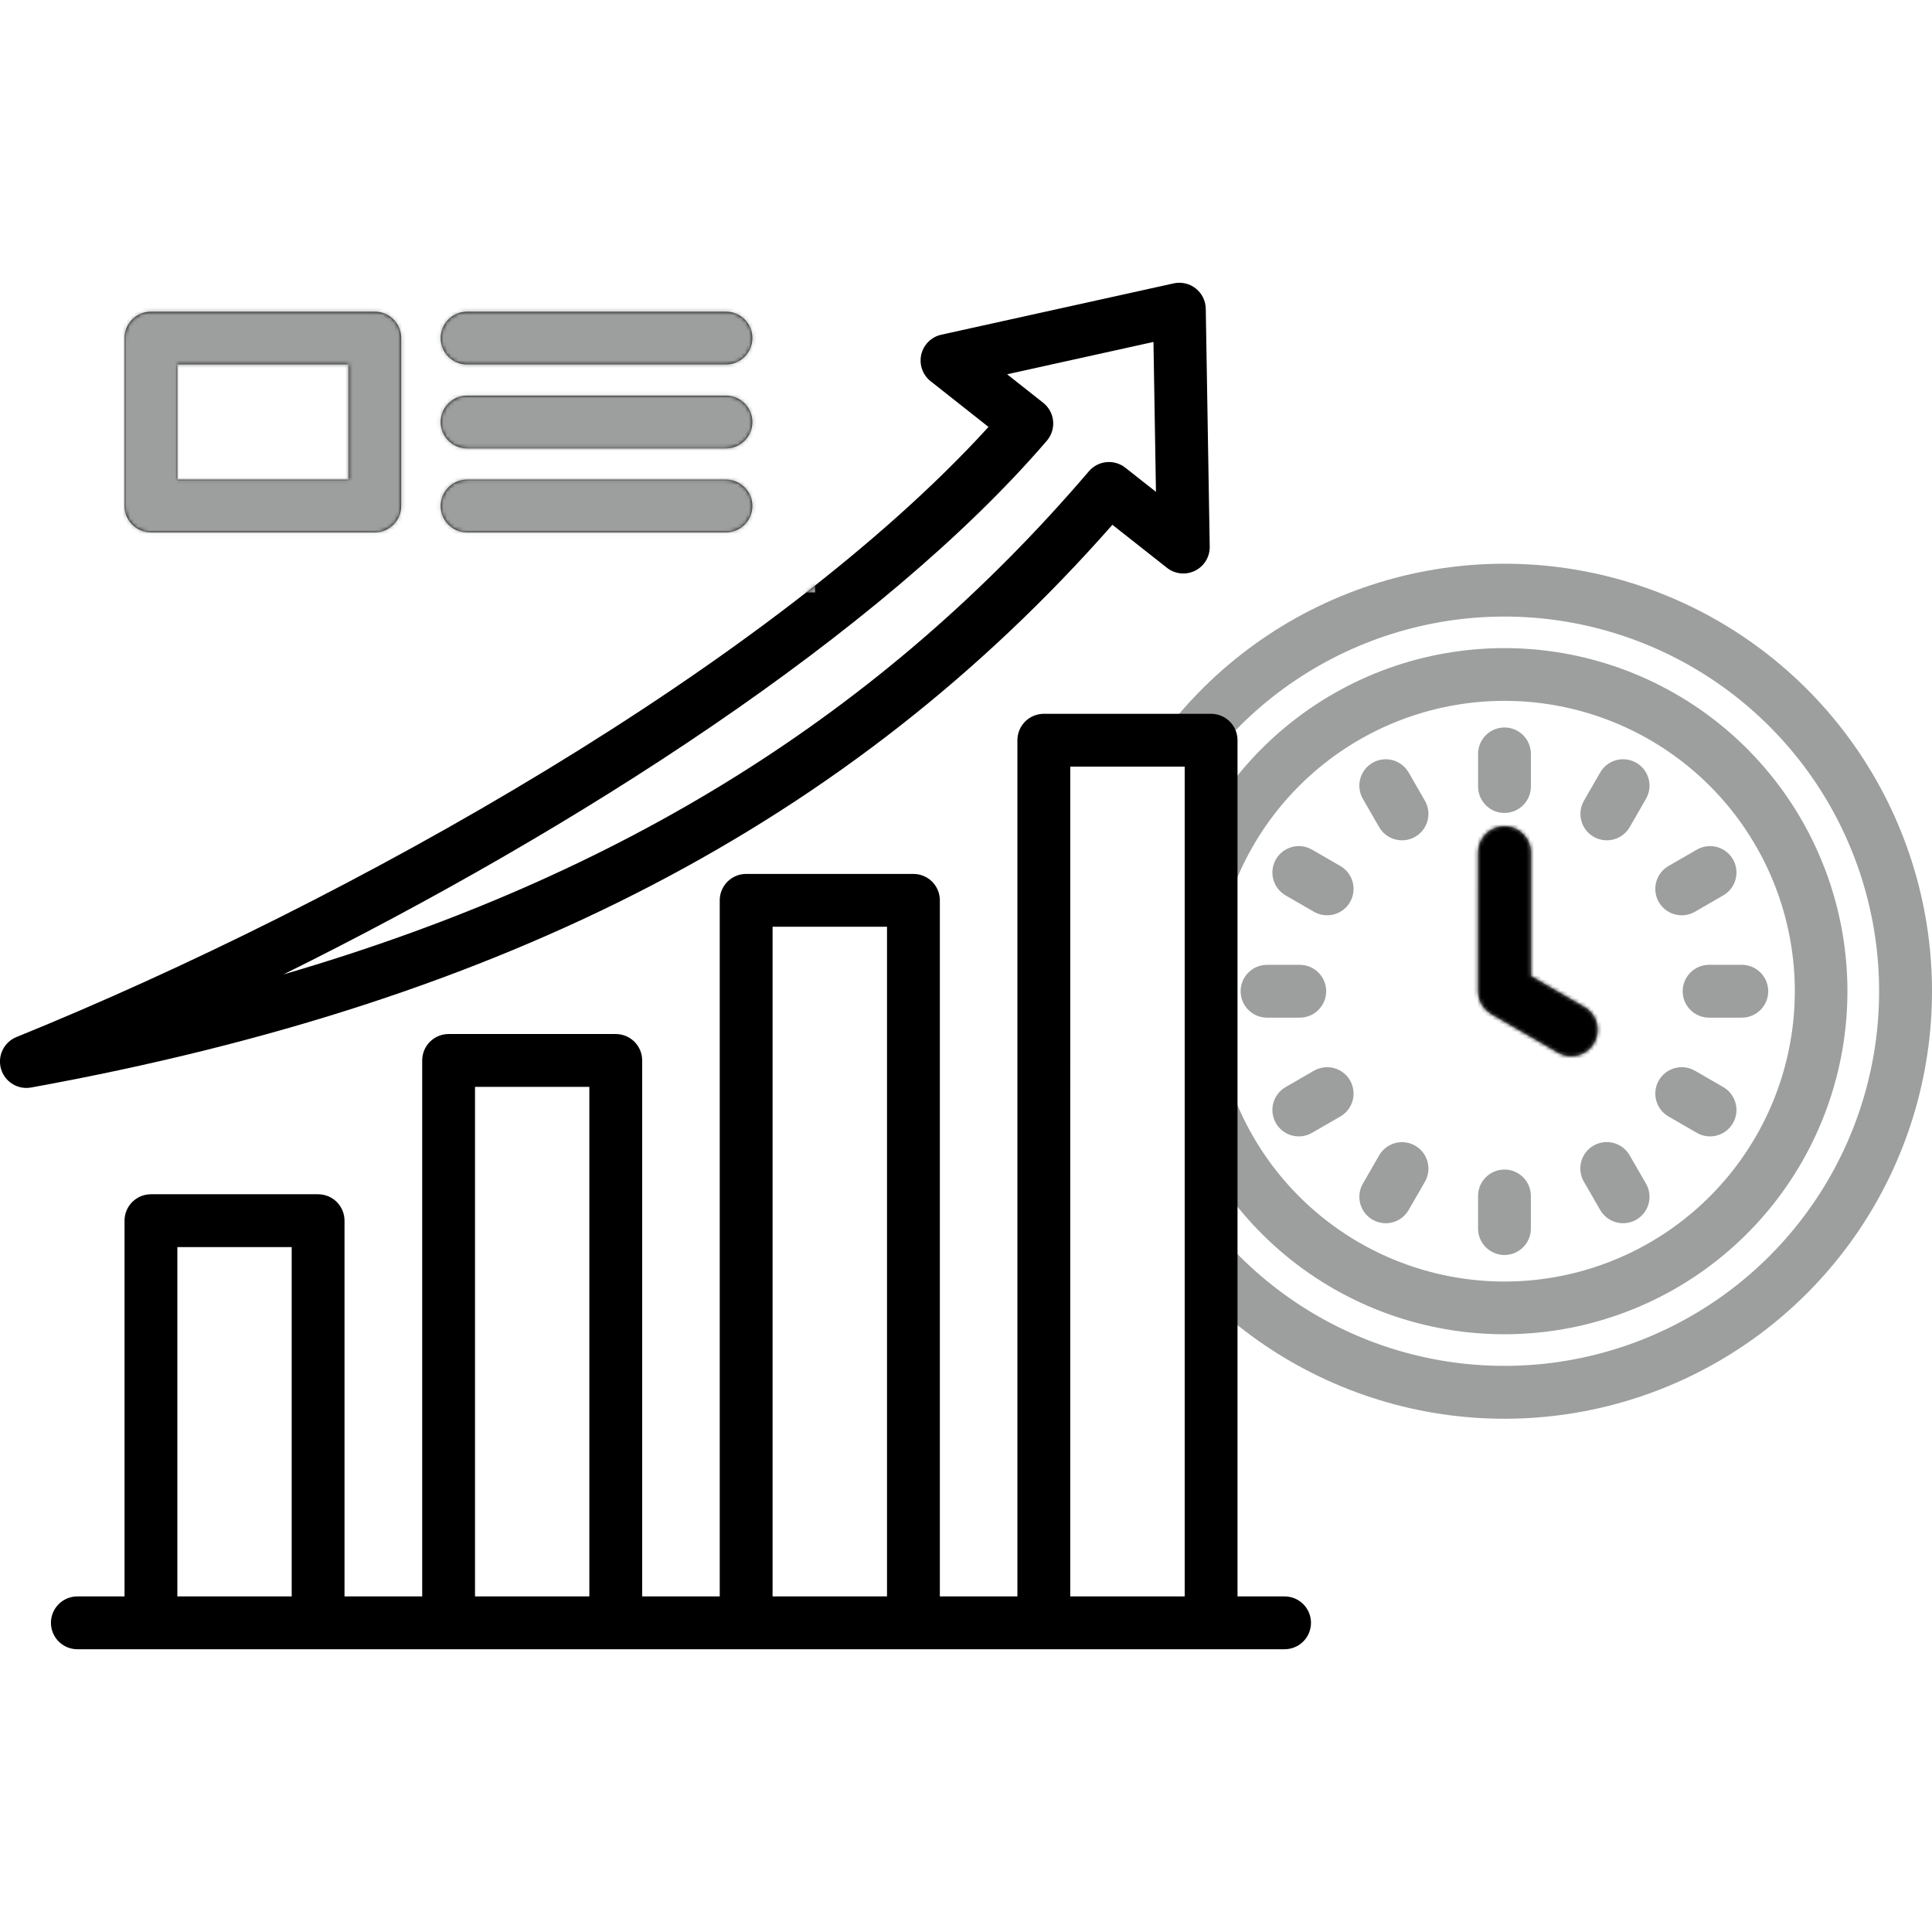
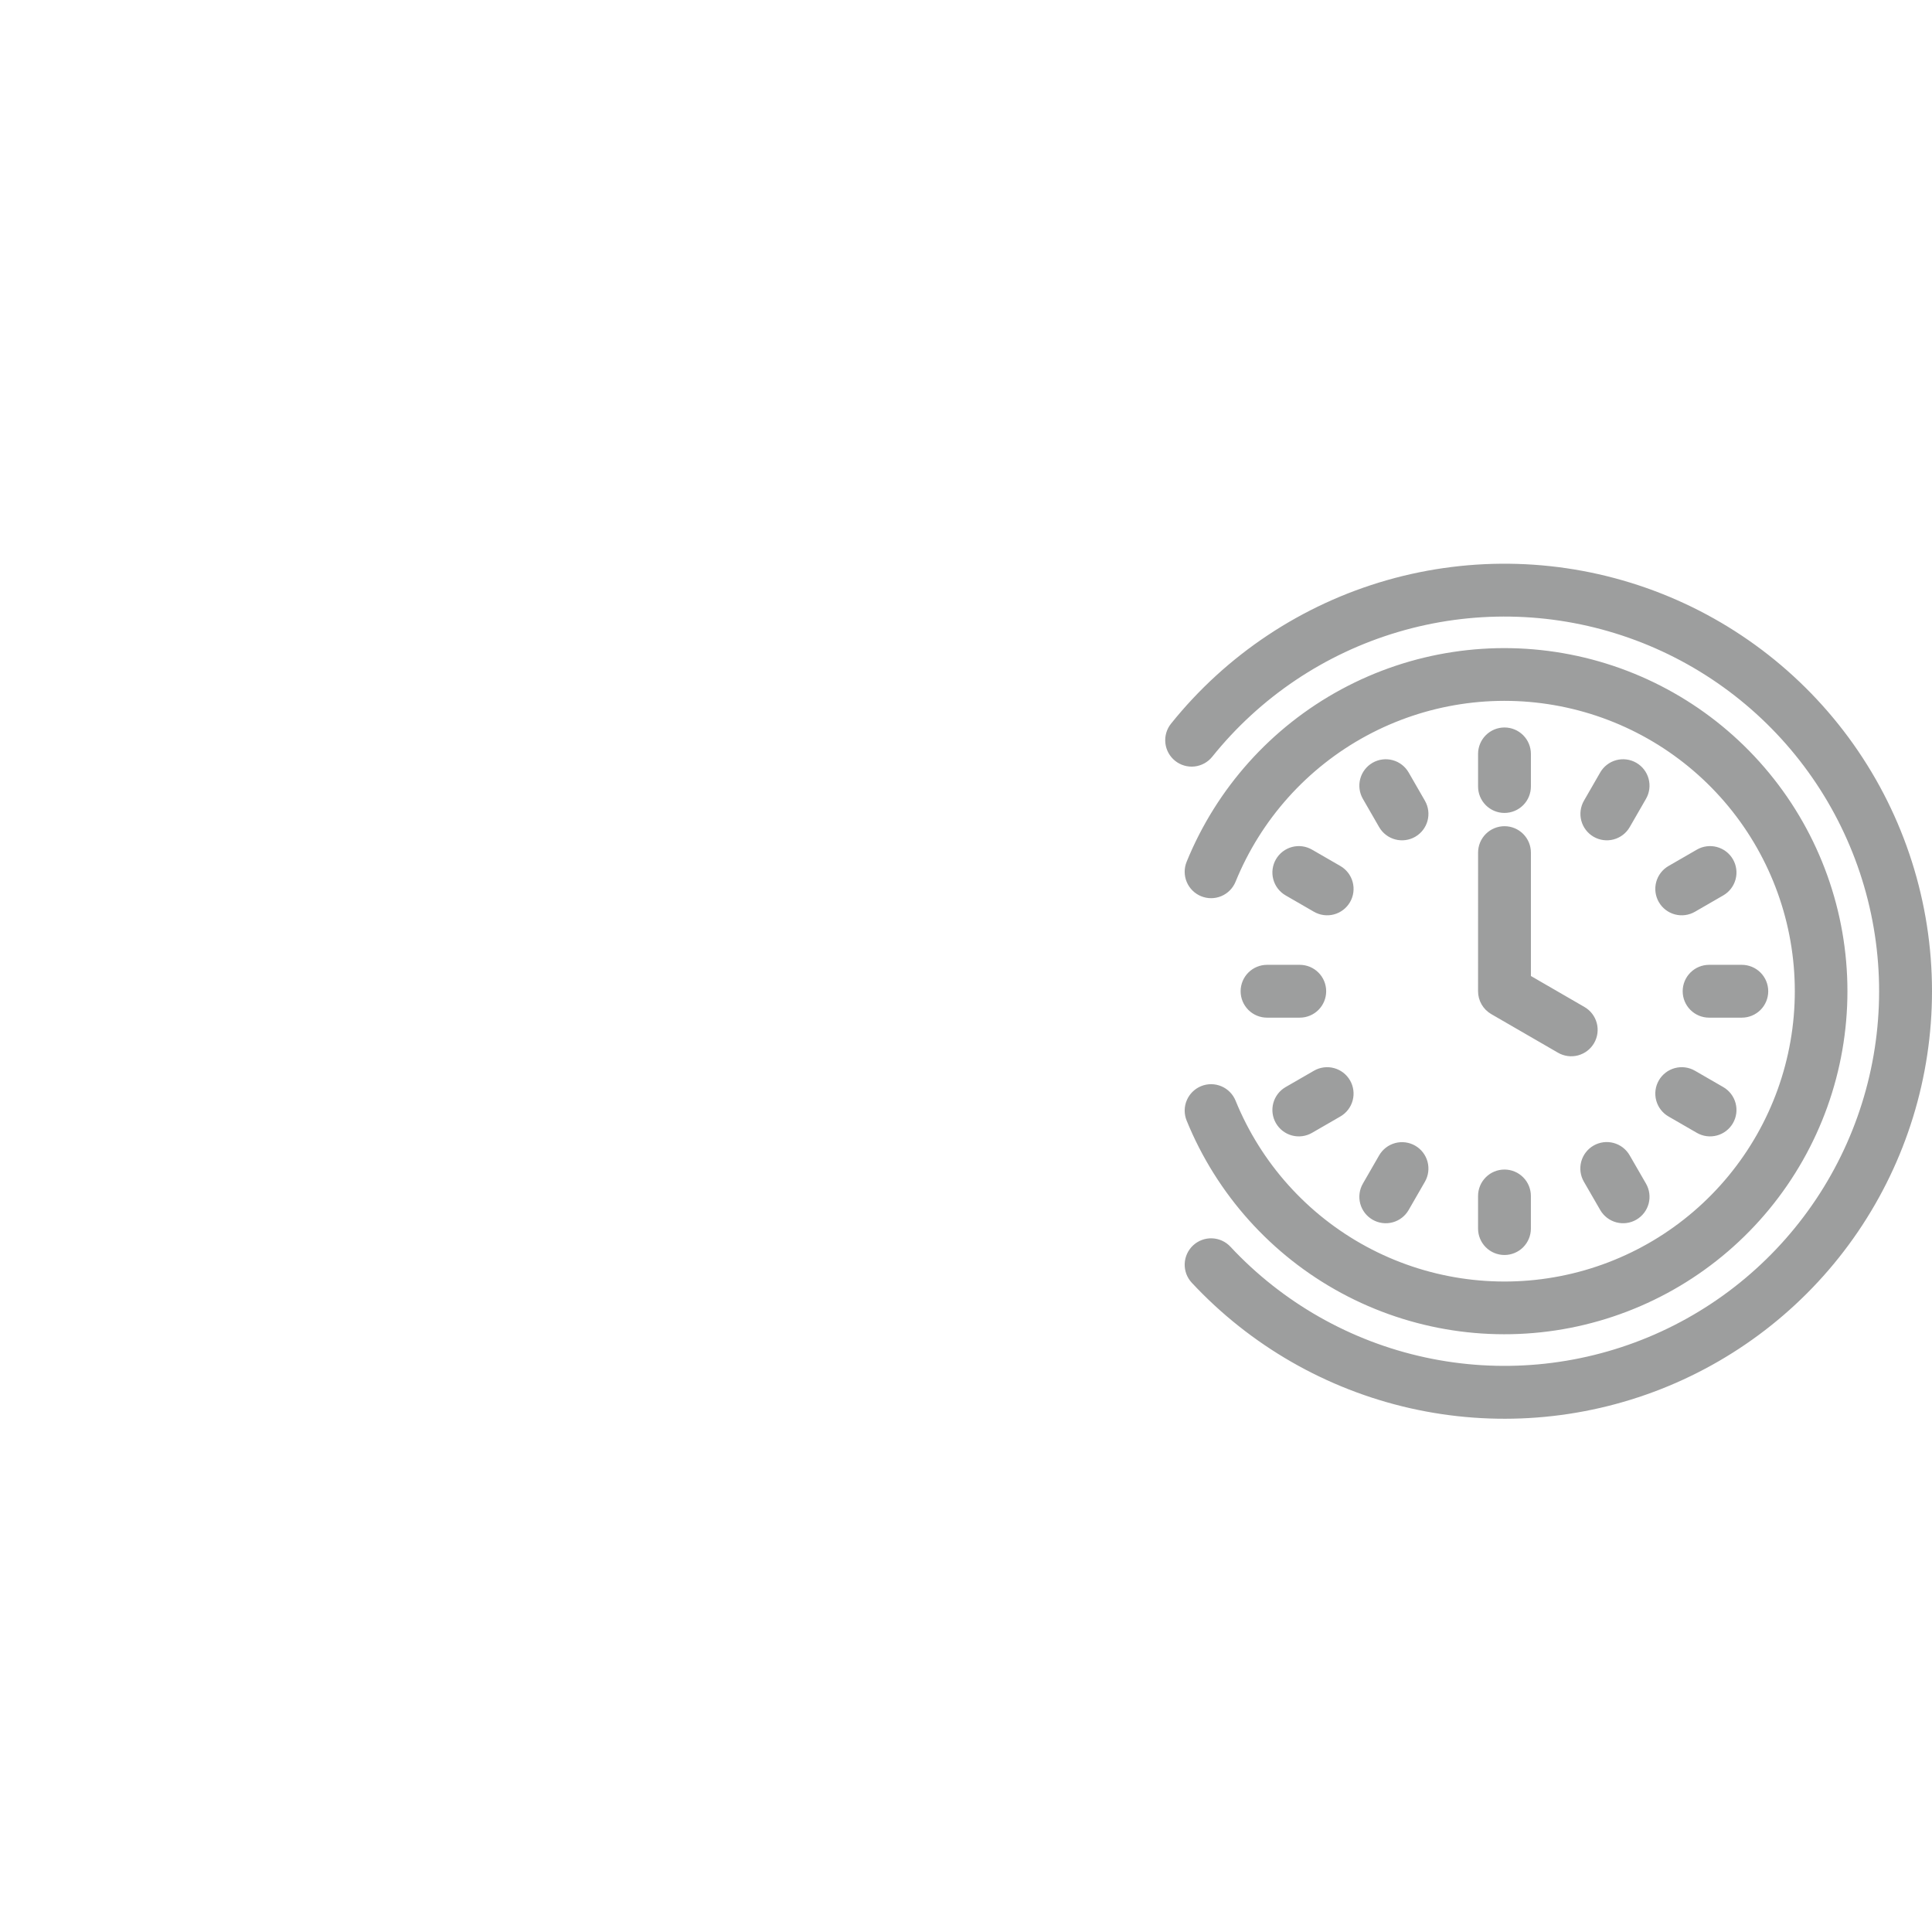
<svg xmlns="http://www.w3.org/2000/svg" width="512" height="512" viewBox="0 0 512 512" fill="none">
  <g clip-path="url(#clip0_98_4161)">
    <path d="M512 262.689C512 285.435 505.154 307.655 492.351 326.457C479.549 345.258 461.383 359.771 440.218 368.105C419.054 376.44 395.871 378.211 373.686 373.187C351.501 368.164 331.342 356.579 315.832 339.94C314.566 338.581 313.892 336.776 313.957 334.92C314.023 333.064 314.823 331.311 316.181 330.045C317.539 328.779 319.345 328.105 321.201 328.17C323.056 328.235 324.81 329.035 326.076 330.394C339.884 345.203 357.889 355.436 377.677 359.722C397.465 364.008 418.091 362.142 436.789 354.374C455.486 346.606 471.362 333.307 482.288 316.26C493.213 299.214 498.666 279.234 497.915 259.001C497.164 238.768 490.245 219.248 478.086 203.058C465.926 186.869 449.108 174.783 429.886 168.423C410.664 162.062 389.957 161.73 370.541 167.472C351.124 173.213 333.928 184.753 321.256 200.545C320.094 201.993 318.404 202.92 316.558 203.123C314.712 203.325 312.861 202.786 311.413 201.623C309.964 200.461 309.037 198.771 308.835 196.925C308.632 195.079 309.172 193.228 310.334 191.78C325.019 173.48 345.022 160.191 367.583 153.747C390.143 147.304 414.148 148.023 436.283 155.805C458.417 163.588 477.589 178.051 491.152 197.196C504.715 216.342 512 239.226 512 262.689ZM318.316 287.836C317.464 288.182 316.689 288.693 316.034 289.339C315.38 289.985 314.859 290.753 314.502 291.601C314.144 292.448 313.957 293.357 313.952 294.277C313.946 295.196 314.121 296.108 314.468 296.96C322.418 316.484 336.906 332.64 355.453 342.661C374 352.683 395.453 355.947 416.141 351.897C436.829 347.846 455.467 336.733 468.865 320.457C482.264 304.181 489.589 283.755 489.589 262.674C489.589 241.593 482.264 221.167 468.865 204.891C455.467 188.615 436.829 177.501 416.141 173.451C395.453 169.4 374 172.665 355.453 182.687C336.906 192.708 322.418 208.863 314.468 228.388C313.768 230.108 313.78 232.035 314.501 233.747C315.222 235.458 316.594 236.812 318.314 237.512C320.033 238.212 321.961 238.201 323.672 237.479C325.383 236.758 326.738 235.387 327.438 233.667C334.165 217.142 346.425 203.469 362.121 194.986C377.817 186.504 395.973 183.74 413.482 187.167C430.991 190.594 446.765 199.999 458.104 213.773C469.444 227.548 475.644 244.834 475.644 262.676C475.644 280.517 469.444 297.804 458.104 311.578C446.765 325.352 430.991 334.758 413.482 338.185C395.973 341.612 377.817 338.848 362.121 330.366C346.425 321.883 334.165 308.21 327.438 291.685C326.738 289.966 325.384 288.595 323.673 287.873C321.963 287.151 320.036 287.138 318.316 287.836ZM365.482 219.185C366.408 220.794 367.936 221.969 369.729 222.452C371.522 222.935 373.433 222.685 375.042 221.759C376.651 220.832 377.826 219.305 378.309 217.512C378.792 215.719 378.542 213.808 377.616 212.199L373.308 204.716C372.849 203.919 372.238 203.221 371.51 202.66C370.781 202.099 369.949 201.688 369.061 201.449C368.173 201.21 367.247 201.148 366.336 201.267C365.424 201.386 364.545 201.683 363.748 202.142C362.951 202.601 362.253 203.212 361.692 203.94C361.132 204.669 360.72 205.501 360.481 206.389C360.242 207.276 360.18 208.203 360.299 209.114C360.418 210.026 360.715 210.905 361.174 211.702L365.482 219.185ZM363.748 323.235C364.545 323.694 365.424 323.992 366.336 324.112C367.247 324.231 368.174 324.17 369.062 323.93C369.95 323.691 370.782 323.28 371.511 322.719C372.239 322.157 372.85 321.458 373.308 320.661L377.616 313.178C378.542 311.569 378.792 309.658 378.309 307.865C377.826 306.072 376.651 304.544 375.042 303.618C373.433 302.691 371.522 302.442 369.729 302.925C367.936 303.408 366.408 304.583 365.482 306.192L361.174 313.675C360.715 314.472 360.418 315.351 360.299 316.262C360.18 317.174 360.242 318.1 360.481 318.988C360.72 319.876 361.131 320.708 361.692 321.436C362.253 322.165 362.951 322.776 363.748 323.235ZM398.704 215.435C400.561 215.435 402.341 214.697 403.654 213.385C404.967 212.072 405.704 210.291 405.704 208.435V199.789C405.704 197.932 404.967 196.152 403.654 194.839C402.341 193.526 400.561 192.789 398.704 192.789C396.848 192.789 395.067 193.526 393.754 194.839C392.442 196.152 391.704 197.932 391.704 199.789V208.435C391.703 210.291 392.44 212.072 393.752 213.385C395.064 214.698 396.844 215.437 398.7 215.438L398.704 215.435ZM355.209 229.5L347.698 225.163C346.09 224.235 344.179 223.983 342.385 224.464C340.592 224.945 339.063 226.118 338.135 227.726C337.206 229.334 336.955 231.246 337.436 233.039C337.916 234.833 339.09 236.362 340.698 237.29L348.21 241.627C349.818 242.555 351.729 242.807 353.523 242.326C355.316 241.845 356.845 240.671 357.774 239.063C358.702 237.455 358.953 235.544 358.472 233.751C357.992 231.957 356.817 230.428 355.209 229.5ZM348.209 283.753L340.697 288.09C339.901 288.549 339.203 289.161 338.643 289.891C338.083 290.62 337.673 291.453 337.435 292.341C337.197 293.229 337.136 294.155 337.256 295.067C337.376 295.978 337.674 296.857 338.134 297.653C338.593 298.45 339.205 299.148 339.934 299.707C340.664 300.267 341.496 300.678 342.384 300.916C343.272 301.154 344.199 301.215 345.11 301.095C346.022 300.975 346.901 300.676 347.697 300.217L355.208 295.879C356.004 295.419 356.702 294.807 357.262 294.078C357.822 293.349 358.232 292.516 358.47 291.628C358.708 290.74 358.769 289.814 358.649 288.902C358.529 287.991 358.231 287.112 357.771 286.316C357.311 285.52 356.699 284.822 355.97 284.262C355.241 283.702 354.408 283.292 353.52 283.054C352.632 282.816 351.706 282.755 350.795 282.875C349.883 282.995 349.004 283.293 348.208 283.753H348.209ZM328.778 262.69C328.778 264.546 329.516 266.327 330.828 267.64C332.141 268.952 333.922 269.69 335.778 269.69H344.451C346.308 269.69 348.088 268.952 349.401 267.64C350.714 266.327 351.451 264.546 351.451 262.69C351.451 260.833 350.714 259.053 349.401 257.74C348.088 256.427 346.308 255.69 344.451 255.69H335.778C334.859 255.69 333.949 255.871 333.099 256.222C332.25 256.574 331.478 257.089 330.828 257.739C330.178 258.389 329.662 259.161 329.31 260.01C328.958 260.859 328.777 261.77 328.777 262.689L328.778 262.69ZM445.928 262.69C445.928 264.546 446.666 266.327 447.978 267.64C449.291 268.952 451.072 269.69 452.928 269.69H461.6C463.457 269.69 465.237 268.952 466.55 267.64C467.863 266.327 468.6 264.546 468.6 262.69C468.6 260.833 467.863 259.053 466.55 257.74C465.237 256.427 463.457 255.69 461.6 255.69H452.926C451.07 255.69 449.29 256.428 447.977 257.74C446.665 259.053 445.927 260.833 445.927 262.689L445.928 262.69ZM442.172 295.879L449.684 300.217C450.48 300.676 451.359 300.975 452.271 301.095C453.182 301.215 454.109 301.154 454.997 300.916C455.885 300.678 456.717 300.267 457.447 299.707C458.176 299.148 458.788 298.45 459.248 297.653C459.707 296.857 460.005 295.978 460.125 295.067C460.245 294.155 460.184 293.229 459.946 292.341C459.708 291.453 459.298 290.62 458.738 289.891C458.178 289.161 457.48 288.549 456.684 288.09L449.173 283.753C447.565 282.825 445.654 282.573 443.861 283.054C442.067 283.534 440.538 284.708 439.61 286.316C438.682 287.924 438.43 289.835 438.911 291.628C439.392 293.422 440.565 294.951 442.173 295.879H442.172ZM449.684 225.163L442.172 229.5C441.376 229.959 440.678 230.571 440.118 231.301C439.558 232.03 439.148 232.863 438.91 233.751C438.672 234.639 438.611 235.565 438.731 236.477C438.851 237.388 439.149 238.267 439.609 239.063C440.068 239.86 440.68 240.558 441.41 241.117C442.139 241.677 442.971 242.088 443.859 242.326C444.747 242.564 445.674 242.625 446.585 242.505C447.497 242.385 448.376 242.086 449.172 241.627L456.683 237.29C458.291 236.362 459.465 234.833 459.945 233.039C460.426 231.246 460.175 229.334 459.247 227.726C458.318 226.118 456.789 224.945 454.996 224.464C453.202 223.983 451.292 224.235 449.684 225.163ZM431.867 306.157C431.407 305.361 430.795 304.663 430.066 304.103C429.337 303.543 428.504 303.133 427.616 302.895C426.728 302.657 425.802 302.596 424.891 302.716C423.979 302.836 423.1 303.134 422.304 303.594C421.508 304.053 420.81 304.665 420.25 305.395C419.691 306.124 419.28 306.957 419.042 307.845C418.804 308.733 418.743 309.659 418.863 310.57C418.983 311.482 419.281 312.361 419.741 313.157L424.077 320.669C425.005 322.277 426.534 323.451 428.328 323.931C430.121 324.412 432.032 324.161 433.641 323.232C435.249 322.304 436.422 320.775 436.903 318.982C437.384 317.188 437.132 315.277 436.204 313.669L431.867 306.157ZM391.7 325.587C391.7 327.443 392.438 329.224 393.75 330.537C395.063 331.849 396.844 332.587 398.7 332.587C400.557 332.587 402.337 331.849 403.65 330.537C404.963 329.224 405.7 327.443 405.7 325.587V316.941C405.7 315.084 404.963 313.304 403.65 311.991C402.337 310.678 400.557 309.941 398.7 309.941C396.844 309.941 395.063 310.678 393.75 311.991C392.438 313.304 391.7 315.084 391.7 316.941V325.587ZM433.629 202.142C432.832 201.683 431.953 201.386 431.041 201.267C430.13 201.148 429.204 201.21 428.316 201.449C427.428 201.688 426.596 202.099 425.867 202.66C425.139 203.22 424.528 203.919 424.069 204.716L419.761 212.199C419.302 212.996 419.005 213.875 418.886 214.786C418.767 215.698 418.829 216.624 419.068 217.512C419.307 218.4 419.719 219.232 420.279 219.96C420.84 220.689 421.538 221.3 422.335 221.759C423.132 222.218 424.011 222.515 424.923 222.634C425.834 222.753 426.76 222.691 427.648 222.452C428.536 222.213 429.368 221.801 430.097 221.241C430.825 220.68 431.436 219.982 431.895 219.185L436.204 211.702C436.663 210.905 436.96 210.026 437.079 209.115C437.199 208.203 437.137 207.277 436.898 206.389C436.659 205.501 436.248 204.669 435.688 203.941C435.127 203.212 434.429 202.601 433.632 202.142H433.629ZM391.7 262.689C391.7 263.917 392.024 265.124 392.638 266.188C393.253 267.251 394.136 268.135 395.2 268.749L412.887 278.982C413.683 279.442 414.562 279.741 415.473 279.862C416.384 279.983 417.311 279.923 418.199 279.686C419.087 279.449 419.92 279.039 420.65 278.48C421.38 277.921 421.993 277.224 422.453 276.428C422.913 275.632 423.213 274.753 423.333 273.842C423.454 272.93 423.394 272.004 423.157 271.116C422.92 270.228 422.51 269.395 421.951 268.665C421.392 267.935 420.695 267.322 419.899 266.862L405.707 258.651V225.951C405.707 224.094 404.97 222.314 403.657 221.001C402.344 219.688 400.564 218.951 398.707 218.951C396.851 218.951 395.07 219.688 393.757 221.001C392.445 222.314 391.707 224.094 391.707 225.951L391.7 262.689Z" fill="#9D9E9E" />
    <mask id="mask0_98_4161" style="mask-type:alpha" maskUnits="userSpaceOnUse" x="308" y="149" width="204" height="227">
      <path d="M512 262.689C512 285.435 505.154 307.655 492.351 326.457C479.549 345.258 461.383 359.771 440.218 368.105C419.054 376.44 395.871 378.211 373.686 373.187C351.501 368.164 331.342 356.579 315.832 339.94C314.566 338.581 313.892 336.776 313.957 334.92C314.023 333.064 314.823 331.311 316.181 330.045C317.539 328.779 319.345 328.105 321.201 328.17C323.056 328.235 324.81 329.035 326.076 330.394C339.884 345.203 357.889 355.436 377.677 359.722C397.465 364.008 418.091 362.142 436.789 354.374C455.486 346.606 471.362 333.307 482.288 316.26C493.213 299.214 498.666 279.234 497.915 259.001C497.164 238.768 490.245 219.248 478.086 203.058C465.926 186.869 449.108 174.783 429.886 168.423C410.664 162.062 389.957 161.73 370.541 167.472C351.124 173.213 333.928 184.753 321.256 200.545C320.094 201.993 318.404 202.92 316.558 203.123C314.712 203.325 312.861 202.786 311.413 201.623C309.964 200.461 309.037 198.771 308.835 196.925C308.632 195.079 309.172 193.228 310.334 191.78C325.019 173.48 345.022 160.191 367.583 153.747C390.143 147.304 414.148 148.023 436.283 155.805C458.417 163.588 477.589 178.051 491.152 197.196C504.715 216.342 512 239.226 512 262.689ZM318.316 287.836C317.464 288.182 316.689 288.693 316.034 289.339C315.38 289.985 314.859 290.753 314.502 291.601C314.144 292.448 313.957 293.357 313.952 294.277C313.946 295.196 314.121 296.108 314.468 296.96C322.418 316.484 336.906 332.64 355.453 342.661C374 352.683 395.453 355.947 416.141 351.897C436.829 347.846 455.467 336.733 468.865 320.457C482.264 304.181 489.589 283.755 489.589 262.674C489.589 241.593 482.264 221.167 468.865 204.891C455.467 188.615 436.829 177.501 416.141 173.451C395.453 169.4 374 172.665 355.453 182.687C336.906 192.708 322.418 208.863 314.468 228.388C313.768 230.108 313.78 232.035 314.501 233.747C315.222 235.458 316.594 236.812 318.314 237.512C320.033 238.212 321.961 238.201 323.672 237.479C325.383 236.758 326.738 235.387 327.438 233.667C334.165 217.142 346.425 203.469 362.121 194.986C377.817 186.504 395.973 183.74 413.482 187.167C430.991 190.594 446.765 199.999 458.104 213.773C469.444 227.548 475.644 244.834 475.644 262.676C475.644 280.517 469.444 297.804 458.104 311.578C446.765 325.352 430.991 334.758 413.482 338.185C395.973 341.612 377.817 338.848 362.121 330.366C346.425 321.883 334.165 308.21 327.438 291.685C326.738 289.966 325.384 288.595 323.673 287.873C321.963 287.151 320.036 287.138 318.316 287.836ZM365.482 219.185C366.408 220.794 367.936 221.969 369.729 222.452C371.522 222.935 373.433 222.685 375.042 221.759C376.651 220.832 377.826 219.305 378.309 217.512C378.792 215.719 378.542 213.808 377.616 212.199L373.308 204.716C372.849 203.919 372.238 203.221 371.51 202.66C370.781 202.099 369.949 201.688 369.061 201.449C368.173 201.21 367.247 201.148 366.336 201.267C365.424 201.386 364.545 201.683 363.748 202.142C362.951 202.601 362.253 203.212 361.692 203.94C361.132 204.669 360.72 205.501 360.481 206.389C360.242 207.276 360.18 208.203 360.299 209.114C360.418 210.026 360.715 210.905 361.174 211.702L365.482 219.185ZM363.748 323.235C364.545 323.694 365.424 323.992 366.336 324.112C367.247 324.231 368.174 324.17 369.062 323.93C369.95 323.691 370.782 323.28 371.511 322.719C372.239 322.157 372.85 321.458 373.308 320.661L377.616 313.178C378.542 311.569 378.792 309.658 378.309 307.865C377.826 306.072 376.651 304.544 375.042 303.618C373.433 302.691 371.522 302.442 369.729 302.925C367.936 303.408 366.408 304.583 365.482 306.192L361.174 313.675C360.715 314.472 360.418 315.351 360.299 316.262C360.18 317.174 360.242 318.1 360.481 318.988C360.72 319.876 361.131 320.708 361.692 321.436C362.253 322.165 362.951 322.776 363.748 323.235ZM398.704 215.435C400.561 215.435 402.341 214.697 403.654 213.385C404.967 212.072 405.704 210.291 405.704 208.435V199.789C405.704 197.932 404.967 196.152 403.654 194.839C402.341 193.526 400.561 192.789 398.704 192.789C396.848 192.789 395.067 193.526 393.754 194.839C392.442 196.152 391.704 197.932 391.704 199.789V208.435C391.703 210.291 392.44 212.072 393.752 213.385C395.064 214.698 396.844 215.437 398.7 215.438L398.704 215.435ZM355.209 229.5L347.698 225.163C346.09 224.235 344.179 223.983 342.385 224.464C340.592 224.945 339.063 226.118 338.135 227.726C337.206 229.334 336.955 231.246 337.436 233.039C337.916 234.833 339.09 236.362 340.698 237.29L348.21 241.627C349.818 242.555 351.729 242.807 353.523 242.326C355.316 241.845 356.845 240.671 357.774 239.063C358.702 237.455 358.953 235.544 358.472 233.751C357.992 231.957 356.817 230.428 355.209 229.5ZM348.209 283.753L340.697 288.09C339.901 288.549 339.203 289.161 338.643 289.891C338.083 290.62 337.673 291.453 337.435 292.341C337.197 293.229 337.136 294.155 337.256 295.067C337.376 295.978 337.674 296.857 338.134 297.653C338.593 298.45 339.205 299.148 339.934 299.707C340.664 300.267 341.496 300.678 342.384 300.916C343.272 301.154 344.199 301.215 345.11 301.095C346.022 300.975 346.901 300.676 347.697 300.217L355.208 295.879C356.004 295.419 356.702 294.807 357.262 294.078C357.822 293.349 358.232 292.516 358.47 291.628C358.708 290.74 358.769 289.814 358.649 288.902C358.529 287.991 358.231 287.112 357.771 286.316C357.311 285.52 356.699 284.822 355.97 284.262C355.241 283.702 354.408 283.292 353.52 283.054C352.632 282.816 351.706 282.755 350.795 282.875C349.883 282.995 349.004 283.293 348.208 283.753H348.209ZM328.778 262.69C328.778 264.546 329.516 266.327 330.828 267.64C332.141 268.952 333.922 269.69 335.778 269.69H344.451C346.308 269.69 348.088 268.952 349.401 267.64C350.714 266.327 351.451 264.546 351.451 262.69C351.451 260.833 350.714 259.053 349.401 257.74C348.088 256.427 346.308 255.69 344.451 255.69H335.778C334.859 255.69 333.949 255.871 333.099 256.222C332.25 256.574 331.478 257.089 330.828 257.739C330.178 258.389 329.662 259.161 329.31 260.01C328.958 260.859 328.777 261.77 328.777 262.689L328.778 262.69ZM445.928 262.69C445.928 264.546 446.666 266.327 447.978 267.64C449.291 268.952 451.072 269.69 452.928 269.69H461.6C463.457 269.69 465.237 268.952 466.55 267.64C467.863 266.327 468.6 264.546 468.6 262.69C468.6 260.833 467.863 259.053 466.55 257.74C465.237 256.427 463.457 255.69 461.6 255.69H452.926C451.07 255.69 449.29 256.428 447.977 257.74C446.665 259.053 445.927 260.833 445.927 262.689L445.928 262.69ZM442.172 295.879L449.684 300.217C450.48 300.676 451.359 300.975 452.271 301.095C453.182 301.215 454.109 301.154 454.997 300.916C455.885 300.678 456.717 300.267 457.447 299.707C458.176 299.148 458.788 298.45 459.248 297.653C459.707 296.857 460.005 295.978 460.125 295.067C460.245 294.155 460.184 293.229 459.946 292.341C459.708 291.453 459.298 290.62 458.738 289.891C458.178 289.161 457.48 288.549 456.684 288.09L449.173 283.753C447.565 282.825 445.654 282.573 443.861 283.054C442.067 283.534 440.538 284.708 439.61 286.316C438.682 287.924 438.43 289.835 438.911 291.628C439.392 293.422 440.565 294.951 442.173 295.879H442.172ZM449.684 225.163L442.172 229.5C441.376 229.959 440.678 230.571 440.118 231.301C439.558 232.03 439.148 232.863 438.91 233.751C438.672 234.639 438.611 235.565 438.731 236.477C438.851 237.388 439.149 238.267 439.609 239.063C440.068 239.86 440.68 240.558 441.41 241.117C442.139 241.677 442.971 242.088 443.859 242.326C444.747 242.564 445.674 242.625 446.585 242.505C447.497 242.385 448.376 242.086 449.172 241.627L456.683 237.29C458.291 236.362 459.465 234.833 459.945 233.039C460.426 231.246 460.175 229.334 459.247 227.726C458.318 226.118 456.789 224.945 454.996 224.464C453.202 223.983 451.292 224.235 449.684 225.163ZM431.867 306.157C431.407 305.361 430.795 304.663 430.066 304.103C429.337 303.543 428.504 303.133 427.616 302.895C426.728 302.657 425.802 302.596 424.891 302.716C423.979 302.836 423.1 303.134 422.304 303.594C421.508 304.053 420.81 304.665 420.25 305.395C419.691 306.124 419.28 306.957 419.042 307.845C418.804 308.733 418.743 309.659 418.863 310.57C418.983 311.482 419.281 312.361 419.741 313.157L424.077 320.669C425.005 322.277 426.534 323.451 428.328 323.931C430.121 324.412 432.032 324.161 433.641 323.232C435.249 322.304 436.422 320.775 436.903 318.982C437.384 317.188 437.132 315.277 436.204 313.669L431.867 306.157ZM391.7 325.587C391.7 327.443 392.438 329.224 393.75 330.537C395.063 331.849 396.844 332.587 398.7 332.587C400.557 332.587 402.337 331.849 403.65 330.537C404.963 329.224 405.7 327.443 405.7 325.587V316.941C405.7 315.084 404.963 313.304 403.65 311.991C402.337 310.678 400.557 309.941 398.7 309.941C396.844 309.941 395.063 310.678 393.75 311.991C392.438 313.304 391.7 315.084 391.7 316.941V325.587ZM433.629 202.142C432.832 201.683 431.953 201.386 431.041 201.267C430.13 201.148 429.204 201.21 428.316 201.449C427.428 201.688 426.596 202.099 425.867 202.66C425.139 203.22 424.528 203.919 424.069 204.716L419.761 212.199C419.302 212.996 419.005 213.875 418.886 214.786C418.767 215.698 418.829 216.624 419.068 217.512C419.307 218.4 419.719 219.232 420.279 219.96C420.84 220.689 421.538 221.3 422.335 221.759C423.132 222.218 424.011 222.515 424.923 222.634C425.834 222.753 426.76 222.691 427.648 222.452C428.536 222.213 429.368 221.801 430.097 221.241C430.825 220.68 431.436 219.982 431.895 219.185L436.204 211.702C436.663 210.905 436.96 210.026 437.079 209.115C437.199 208.203 437.137 207.277 436.898 206.389C436.659 205.501 436.248 204.669 435.688 203.941C435.127 203.212 434.429 202.601 433.632 202.142H433.629ZM391.7 262.689C391.7 263.917 392.024 265.124 392.638 266.188C393.253 267.251 394.136 268.135 395.2 268.749L412.887 278.982C413.683 279.442 414.562 279.741 415.473 279.862C416.384 279.983 417.311 279.923 418.199 279.686C419.087 279.449 419.92 279.039 420.65 278.48C421.38 277.921 421.993 277.224 422.453 276.428C422.913 275.632 423.213 274.753 423.333 273.842C423.454 272.93 423.394 272.004 423.157 271.116C422.92 270.228 422.51 269.395 421.951 268.665C421.392 267.935 420.695 267.322 419.899 266.862L405.707 258.651V225.951C405.707 224.094 404.97 222.314 403.657 221.001C402.344 219.688 400.564 218.951 398.707 218.951C396.851 218.951 395.07 219.688 393.757 221.001C392.445 222.314 391.707 224.094 391.707 225.951L391.7 262.689Z" fill="#9D9E9E" />
    </mask>
    <g mask="url(#mask0_98_4161)">
-       <path d="M389 218H405C416.046 218 425 226.954 425 238V282H389V218Z" fill="black" />
-     </g>
-     <path d="M294.8 139.074L309.253 150.474C310.293 151.295 311.544 151.804 312.862 151.941C314.18 152.079 315.509 151.84 316.696 151.252C317.884 150.664 318.88 149.751 319.569 148.62C320.258 147.488 320.611 146.184 320.589 144.86L319.54 81.819C319.523 80.781 319.275 79.76 318.815 78.83C318.355 77.899 317.693 77.083 316.879 76.44C316.064 75.796 315.116 75.342 314.105 75.111C313.093 74.879 312.042 74.875 311.029 75.099L249.458 88.7C248.164 88.985 246.978 89.632 246.037 90.565C245.096 91.498 244.439 92.679 244.143 93.971C243.847 95.262 243.923 96.611 244.363 97.861C244.804 99.111 245.59 100.21 246.63 101.031L261.964 113.139C205.017 175.687 92.639 239 4.37 274.824C2.762 275.473 1.452 276.696 0.695 278.256C-0.063 279.815 -0.215 281.601 0.269 283.266C0.752 284.931 1.836 286.358 3.311 287.269C4.786 288.181 6.547 288.512 8.253 288.2C134.148 265.342 225.407 217.89 294.8 139.074ZM75.129 258.227C152.395 219.961 233.478 167.975 277.429 116.794C278.044 116.078 278.508 115.245 278.792 114.345C279.077 113.446 279.177 112.498 279.086 111.558C278.996 110.619 278.716 109.708 278.264 108.879C277.812 108.051 277.197 107.323 276.456 106.738L266.895 99.189L305.68 90.618L306.341 130.343L298.222 123.943C296.801 122.822 295.001 122.295 293.201 122.473C291.4 122.65 289.738 123.518 288.563 124.895C234.064 188.7 165.21 231.929 75.129 258.227ZM340.429 423.066H327.956V196.166C327.956 194.309 327.218 192.529 325.906 191.216C324.593 189.903 322.812 189.166 320.956 189.166H276.622C274.765 189.166 272.985 189.903 271.672 191.216C270.359 192.529 269.622 194.309 269.622 196.166V423.066H249.071V238.6C249.071 236.743 248.333 234.963 247.021 233.65C245.708 232.337 243.927 231.6 242.071 231.6H197.737C195.88 231.6 194.1 232.337 192.787 233.65C191.474 234.963 190.737 236.743 190.737 238.6V423.066H170.186V281.028C170.186 279.171 169.448 277.391 168.136 276.078C166.823 274.765 165.042 274.028 163.186 274.028H118.886C117.029 274.028 115.249 274.765 113.936 276.078C112.623 277.391 111.886 279.171 111.886 281.028V423.066H91.3V323.489C91.3 321.632 90.562 319.852 89.25 318.539C87.937 317.226 86.156 316.489 84.3 316.489H40C38.143 316.489 36.363 317.226 35.05 318.539C33.737 319.852 33 321.632 33 323.489V423.066H20.5C18.643 423.066 16.863 423.803 15.55 425.116C14.237 426.429 13.5 428.209 13.5 430.066C13.5 431.922 14.237 433.703 15.55 435.016C16.863 436.328 18.643 437.066 20.5 437.066H340.427C342.283 437.066 344.064 436.328 345.377 435.016C346.689 433.703 347.427 431.922 347.427 430.066C347.427 428.209 346.689 426.429 345.377 425.116C344.064 423.803 342.283 423.066 340.427 423.066H340.429ZM283.629 203.166H313.957V423.066H283.624L283.629 203.166ZM204.739 245.6H235.067V423.066H204.739V245.6ZM125.883 288.03H156.183V423.066H125.883V288.03ZM47 330.491H77.3V423.066H47V330.491ZM40 141.091H99.322C101.178 141.091 102.959 140.353 104.272 139.041C105.584 137.728 106.322 135.947 106.322 134.091V89.591C106.322 87.734 105.584 85.954 104.272 84.641C102.959 83.328 101.178 82.591 99.322 82.591H40C38.143 82.591 36.363 83.328 35.05 84.641C33.737 85.954 33 87.734 33 89.591V134.091C33.001 135.947 33.739 137.727 35.051 139.039C36.364 140.351 38.144 141.088 40 141.088V141.091ZM47 96.591H92.321V127.091H47V96.591ZM116.785 89.591C116.785 87.734 117.522 85.954 118.835 84.641C120.148 83.328 121.928 82.591 123.785 82.591H192.385C194.241 82.591 196.022 83.328 197.335 84.641C198.647 85.954 199.385 87.734 199.385 89.591C199.385 91.447 198.647 93.228 197.335 94.541C196.022 95.853 194.241 96.591 192.385 96.591H123.785C122.865 96.591 121.954 96.41 121.104 96.058C120.254 95.706 119.482 95.19 118.832 94.539C118.181 93.888 117.666 93.116 117.314 92.266C116.963 91.416 116.782 90.505 116.783 89.585L116.785 89.591ZM116.785 134.091C116.785 132.234 117.522 130.454 118.835 129.141C120.148 127.828 121.928 127.091 123.785 127.091H192.385C194.241 127.091 196.022 127.828 197.335 129.141C198.647 130.454 199.385 132.234 199.385 134.091C199.385 135.947 198.647 137.728 197.335 139.041C196.022 140.353 194.241 141.091 192.385 141.091H123.785C122.865 141.091 121.954 140.91 121.104 140.558C120.254 140.206 119.482 139.69 118.832 139.04C118.182 138.389 117.666 137.617 117.314 136.767C116.963 135.917 116.782 135.006 116.783 134.086L116.785 134.091ZM116.785 111.841C116.785 109.984 117.522 108.204 118.835 106.891C120.148 105.578 121.928 104.841 123.785 104.841H192.385C194.241 104.841 196.022 105.578 197.335 106.891C198.647 108.204 199.385 109.984 199.385 111.841C199.385 113.697 198.647 115.478 197.335 116.791C196.022 118.103 194.241 118.841 192.385 118.841H123.785C122.865 118.841 121.954 118.66 121.104 118.308C120.254 117.956 119.482 117.44 118.832 116.79C118.182 116.139 117.666 115.367 117.314 114.517C116.963 113.667 116.782 112.756 116.783 111.836L116.785 111.841Z" fill="black" />
+       </g>
    <mask id="mask1_98_4161" style="mask-type:alpha" maskUnits="userSpaceOnUse" x="-1" y="74" width="349" height="364">
      <path d="M294.8 139.074L309.253 150.474C310.293 151.295 311.544 151.804 312.862 151.941C314.18 152.079 315.509 151.84 316.696 151.252C317.884 150.664 318.88 149.751 319.569 148.62C320.258 147.488 320.611 146.184 320.589 144.86L319.54 81.819C319.523 80.781 319.275 79.76 318.815 78.83C318.355 77.899 317.693 77.083 316.879 76.44C316.064 75.796 315.116 75.342 314.105 75.111C313.093 74.879 312.042 74.875 311.029 75.099L249.458 88.7C248.164 88.985 246.978 89.632 246.037 90.565C245.096 91.498 244.439 92.679 244.143 93.971C243.847 95.262 243.923 96.611 244.363 97.861C244.804 99.111 245.59 100.21 246.63 101.031L261.964 113.139C205.017 175.687 92.639 239 4.37 274.824C2.762 275.473 1.452 276.696 0.695 278.256C-0.063 279.815 -0.215 281.601 0.269 283.266C0.752 284.931 1.836 286.358 3.311 287.269C4.786 288.181 6.547 288.512 8.253 288.2C134.148 265.342 225.407 217.89 294.8 139.074ZM75.129 258.227C152.395 219.961 233.478 167.975 277.429 116.794C278.044 116.078 278.508 115.245 278.792 114.345C279.077 113.446 279.177 112.498 279.086 111.558C278.996 110.619 278.716 109.708 278.264 108.879C277.812 108.051 277.197 107.323 276.456 106.738L266.895 99.189L305.68 90.618L306.341 130.343L298.222 123.943C296.801 122.822 295.001 122.295 293.201 122.473C291.4 122.65 289.738 123.518 288.563 124.895C234.064 188.7 165.21 231.929 75.129 258.227ZM340.429 423.066H327.956V196.166C327.956 194.309 327.218 192.529 325.906 191.216C324.593 189.903 322.812 189.166 320.956 189.166H276.622C274.765 189.166 272.985 189.903 271.672 191.216C270.359 192.529 269.622 194.309 269.622 196.166V423.066H249.071V238.6C249.071 236.743 248.333 234.963 247.021 233.65C245.708 232.337 243.927 231.6 242.071 231.6H197.737C195.88 231.6 194.1 232.337 192.787 233.65C191.474 234.963 190.737 236.743 190.737 238.6V423.066H170.186V281.028C170.186 279.171 169.448 277.391 168.136 276.078C166.823 274.765 165.042 274.028 163.186 274.028H118.886C117.029 274.028 115.249 274.765 113.936 276.078C112.623 277.391 111.886 279.171 111.886 281.028V423.066H91.3V323.489C91.3 321.632 90.562 319.852 89.25 318.539C87.937 317.226 86.156 316.489 84.3 316.489H40C38.143 316.489 36.363 317.226 35.05 318.539C33.737 319.852 33 321.632 33 323.489V423.066H20.5C18.643 423.066 16.863 423.803 15.55 425.116C14.237 426.429 13.5 428.209 13.5 430.066C13.5 431.922 14.237 433.703 15.55 435.016C16.863 436.328 18.643 437.066 20.5 437.066H340.427C342.283 437.066 344.064 436.328 345.377 435.016C346.689 433.703 347.427 431.922 347.427 430.066C347.427 428.209 346.689 426.429 345.377 425.116C344.064 423.803 342.283 423.066 340.427 423.066H340.429ZM283.629 203.166H313.957V423.066H283.624L283.629 203.166ZM204.739 245.6H235.067V423.066H204.739V245.6ZM125.883 288.03H156.183V423.066H125.883V288.03ZM47 330.491H77.3V423.066H47V330.491ZM40 141.091H99.322C101.178 141.091 102.959 140.353 104.272 139.041C105.584 137.728 106.322 135.947 106.322 134.091V89.591C106.322 87.734 105.584 85.954 104.272 84.641C102.959 83.328 101.178 82.591 99.322 82.591H40C38.143 82.591 36.363 83.328 35.05 84.641C33.737 85.954 33 87.734 33 89.591V134.091C33.001 135.947 33.739 137.727 35.051 139.039C36.364 140.351 38.144 141.088 40 141.088V141.091ZM47 96.591H92.321V127.091H47V96.591ZM116.785 89.591C116.785 87.734 117.522 85.954 118.835 84.641C120.148 83.328 121.928 82.591 123.785 82.591H192.385C194.241 82.591 196.022 83.328 197.335 84.641C198.647 85.954 199.385 87.734 199.385 89.591C199.385 91.447 198.647 93.228 197.335 94.541C196.022 95.853 194.241 96.591 192.385 96.591H123.785C122.865 96.591 121.954 96.41 121.104 96.058C120.254 95.706 119.482 95.19 118.832 94.539C118.181 93.888 117.666 93.116 117.314 92.266C116.963 91.416 116.782 90.505 116.783 89.585L116.785 89.591ZM116.785 134.091C116.785 132.234 117.522 130.454 118.835 129.141C120.148 127.828 121.928 127.091 123.785 127.091H192.385C194.241 127.091 196.022 127.828 197.335 129.141C198.647 130.454 199.385 132.234 199.385 134.091C199.385 135.947 198.647 137.728 197.335 139.041C196.022 140.353 194.241 141.091 192.385 141.091H123.785C122.865 141.091 121.954 140.91 121.104 140.558C120.254 140.206 119.482 139.69 118.832 139.04C118.182 138.389 117.666 137.617 117.314 136.767C116.963 135.917 116.782 135.006 116.783 134.086L116.785 134.091ZM116.785 111.841C116.785 109.984 117.522 108.204 118.835 106.891C120.148 105.578 121.928 104.841 123.785 104.841H192.385C194.241 104.841 196.022 105.578 197.335 106.891C198.647 108.204 199.385 109.984 199.385 111.841C199.385 113.697 198.647 115.478 197.335 116.791C196.022 118.103 194.241 118.841 192.385 118.841H123.785C122.865 118.841 121.954 118.66 121.104 118.308C120.254 117.956 119.482 117.44 118.832 116.79C118.182 116.139 117.666 115.367 117.314 114.517C116.963 113.667 116.782 112.756 116.783 111.836L116.785 111.841Z" fill="black" />
    </mask>
    <g mask="url(#mask1_98_4161)">
-       <rect x="23" y="76" width="193" height="81" fill="#9D9E9E" />
-     </g>
+       </g>
  </g>
  <defs>
    <clipPath id="clip0_98_4161">
      <rect width="512" height="512" fill="white" />
    </clipPath>
  </defs>
</svg>